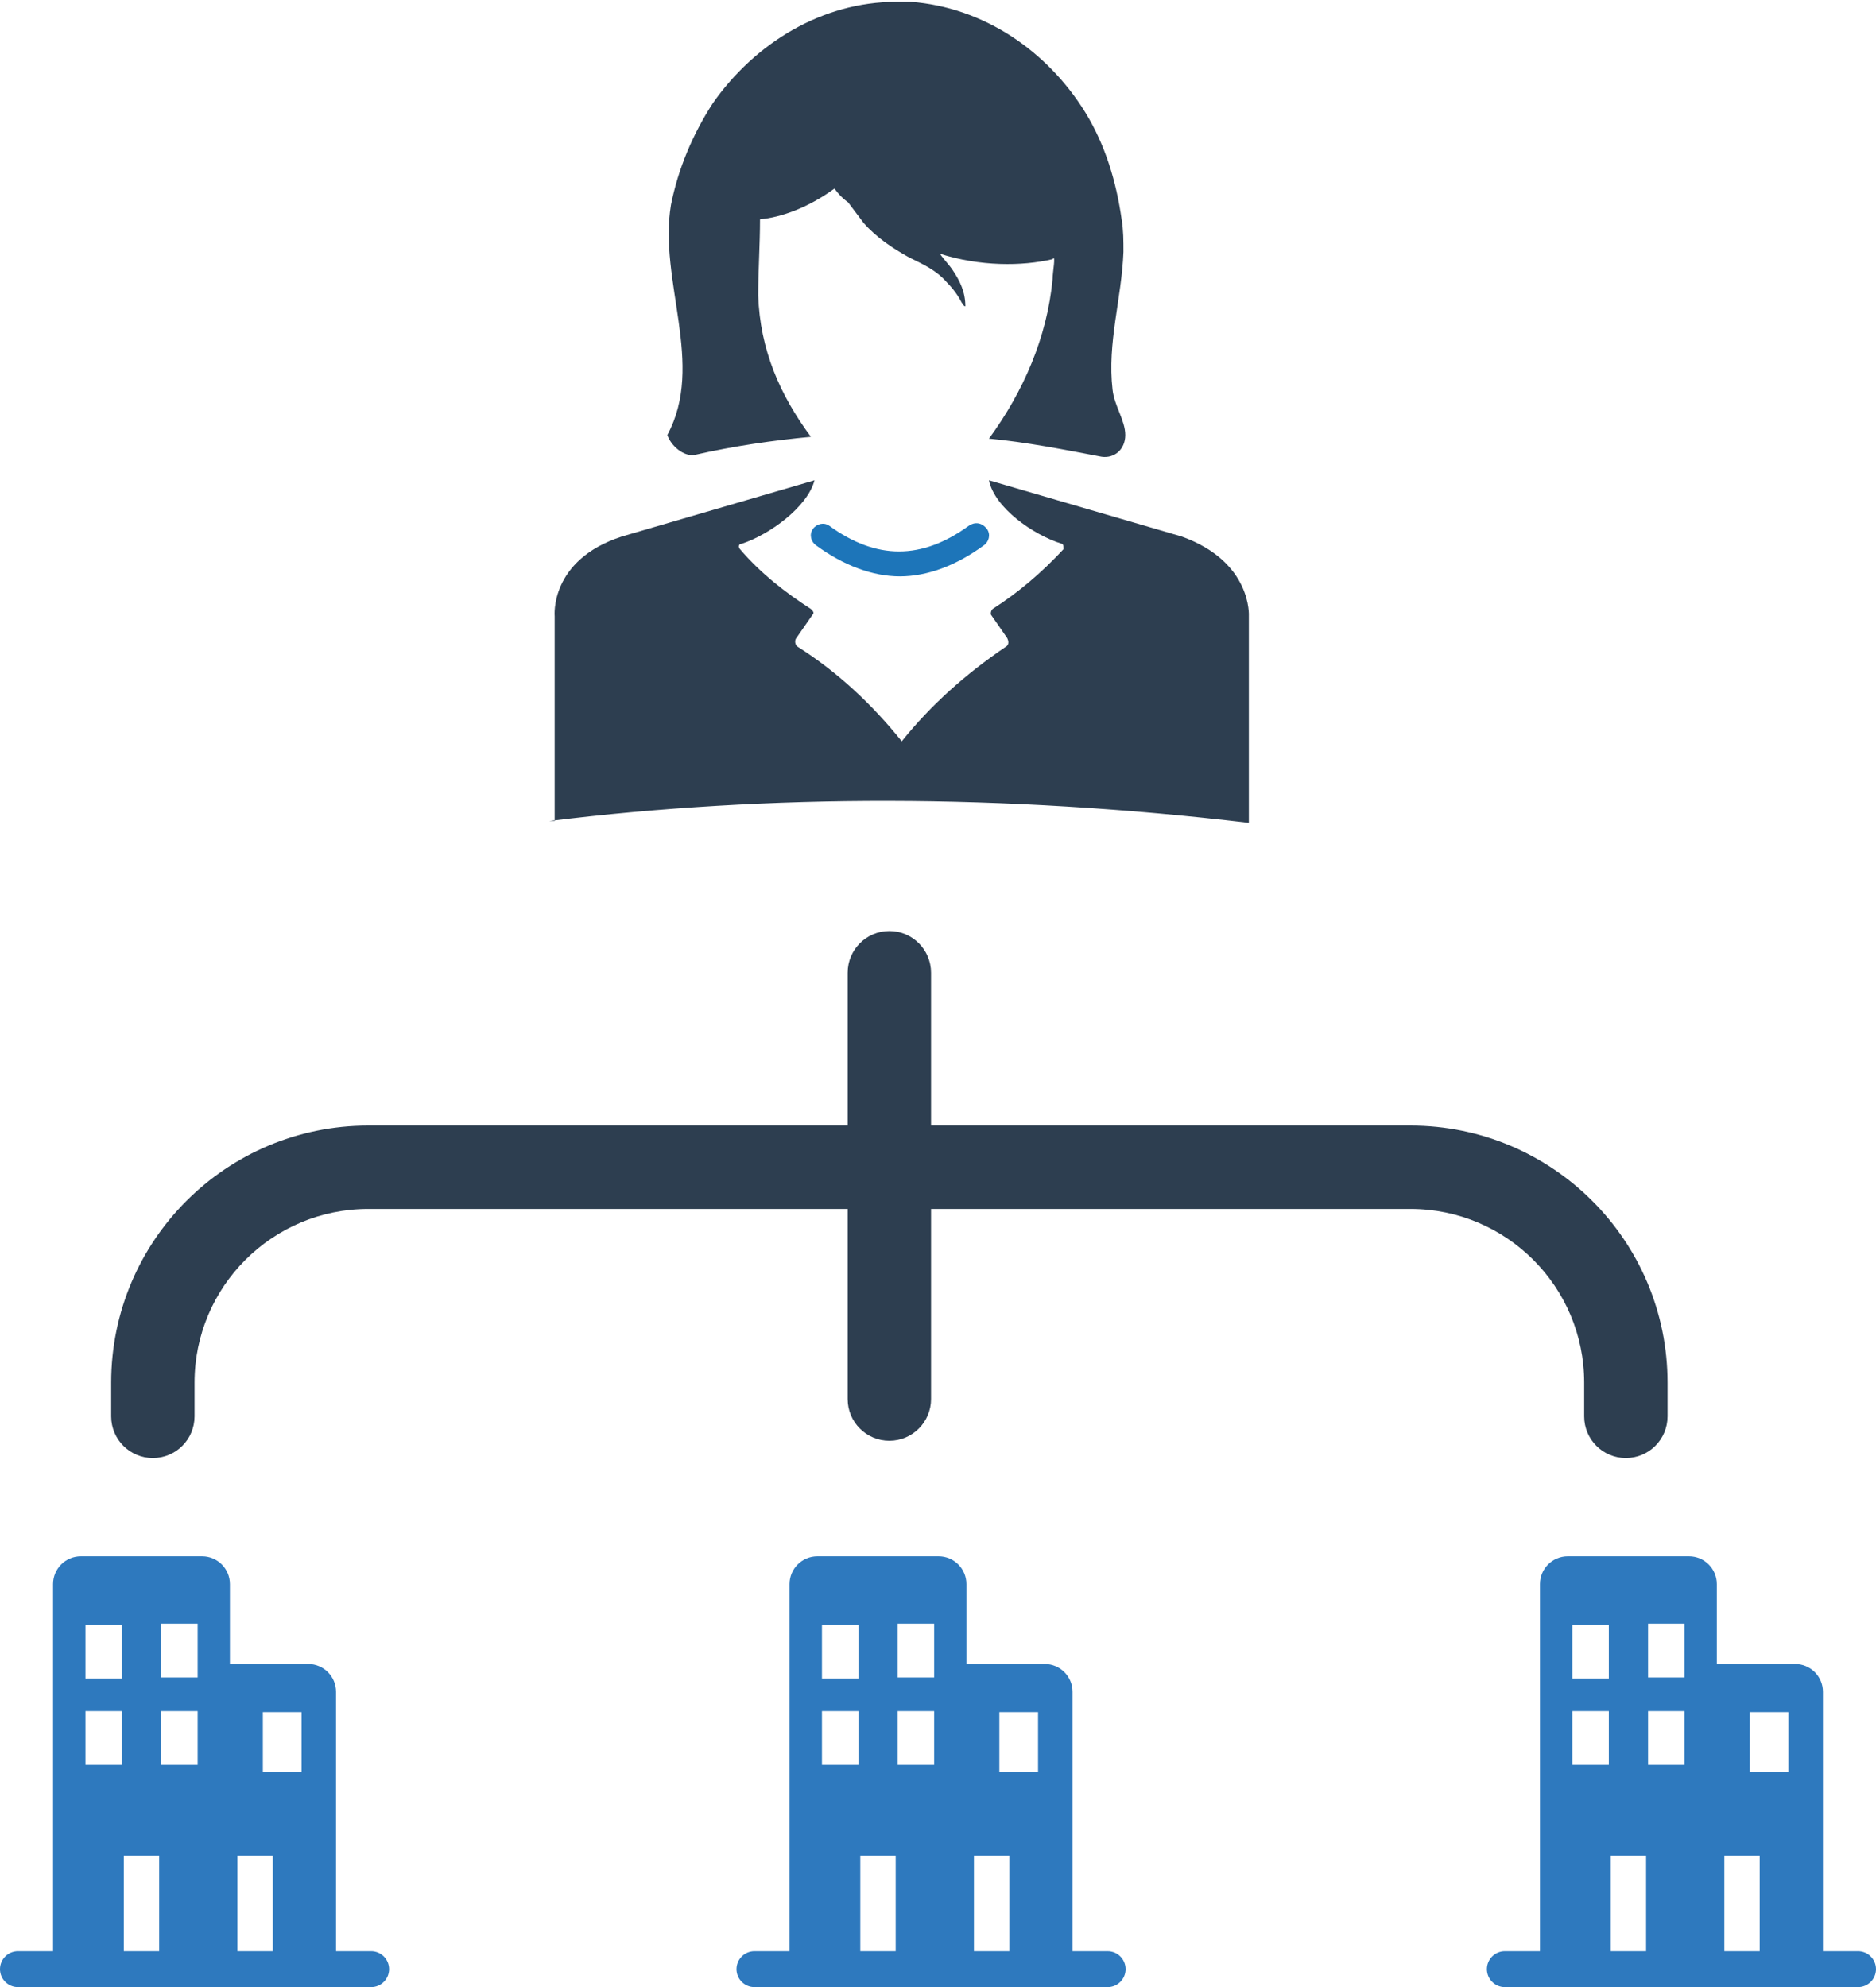
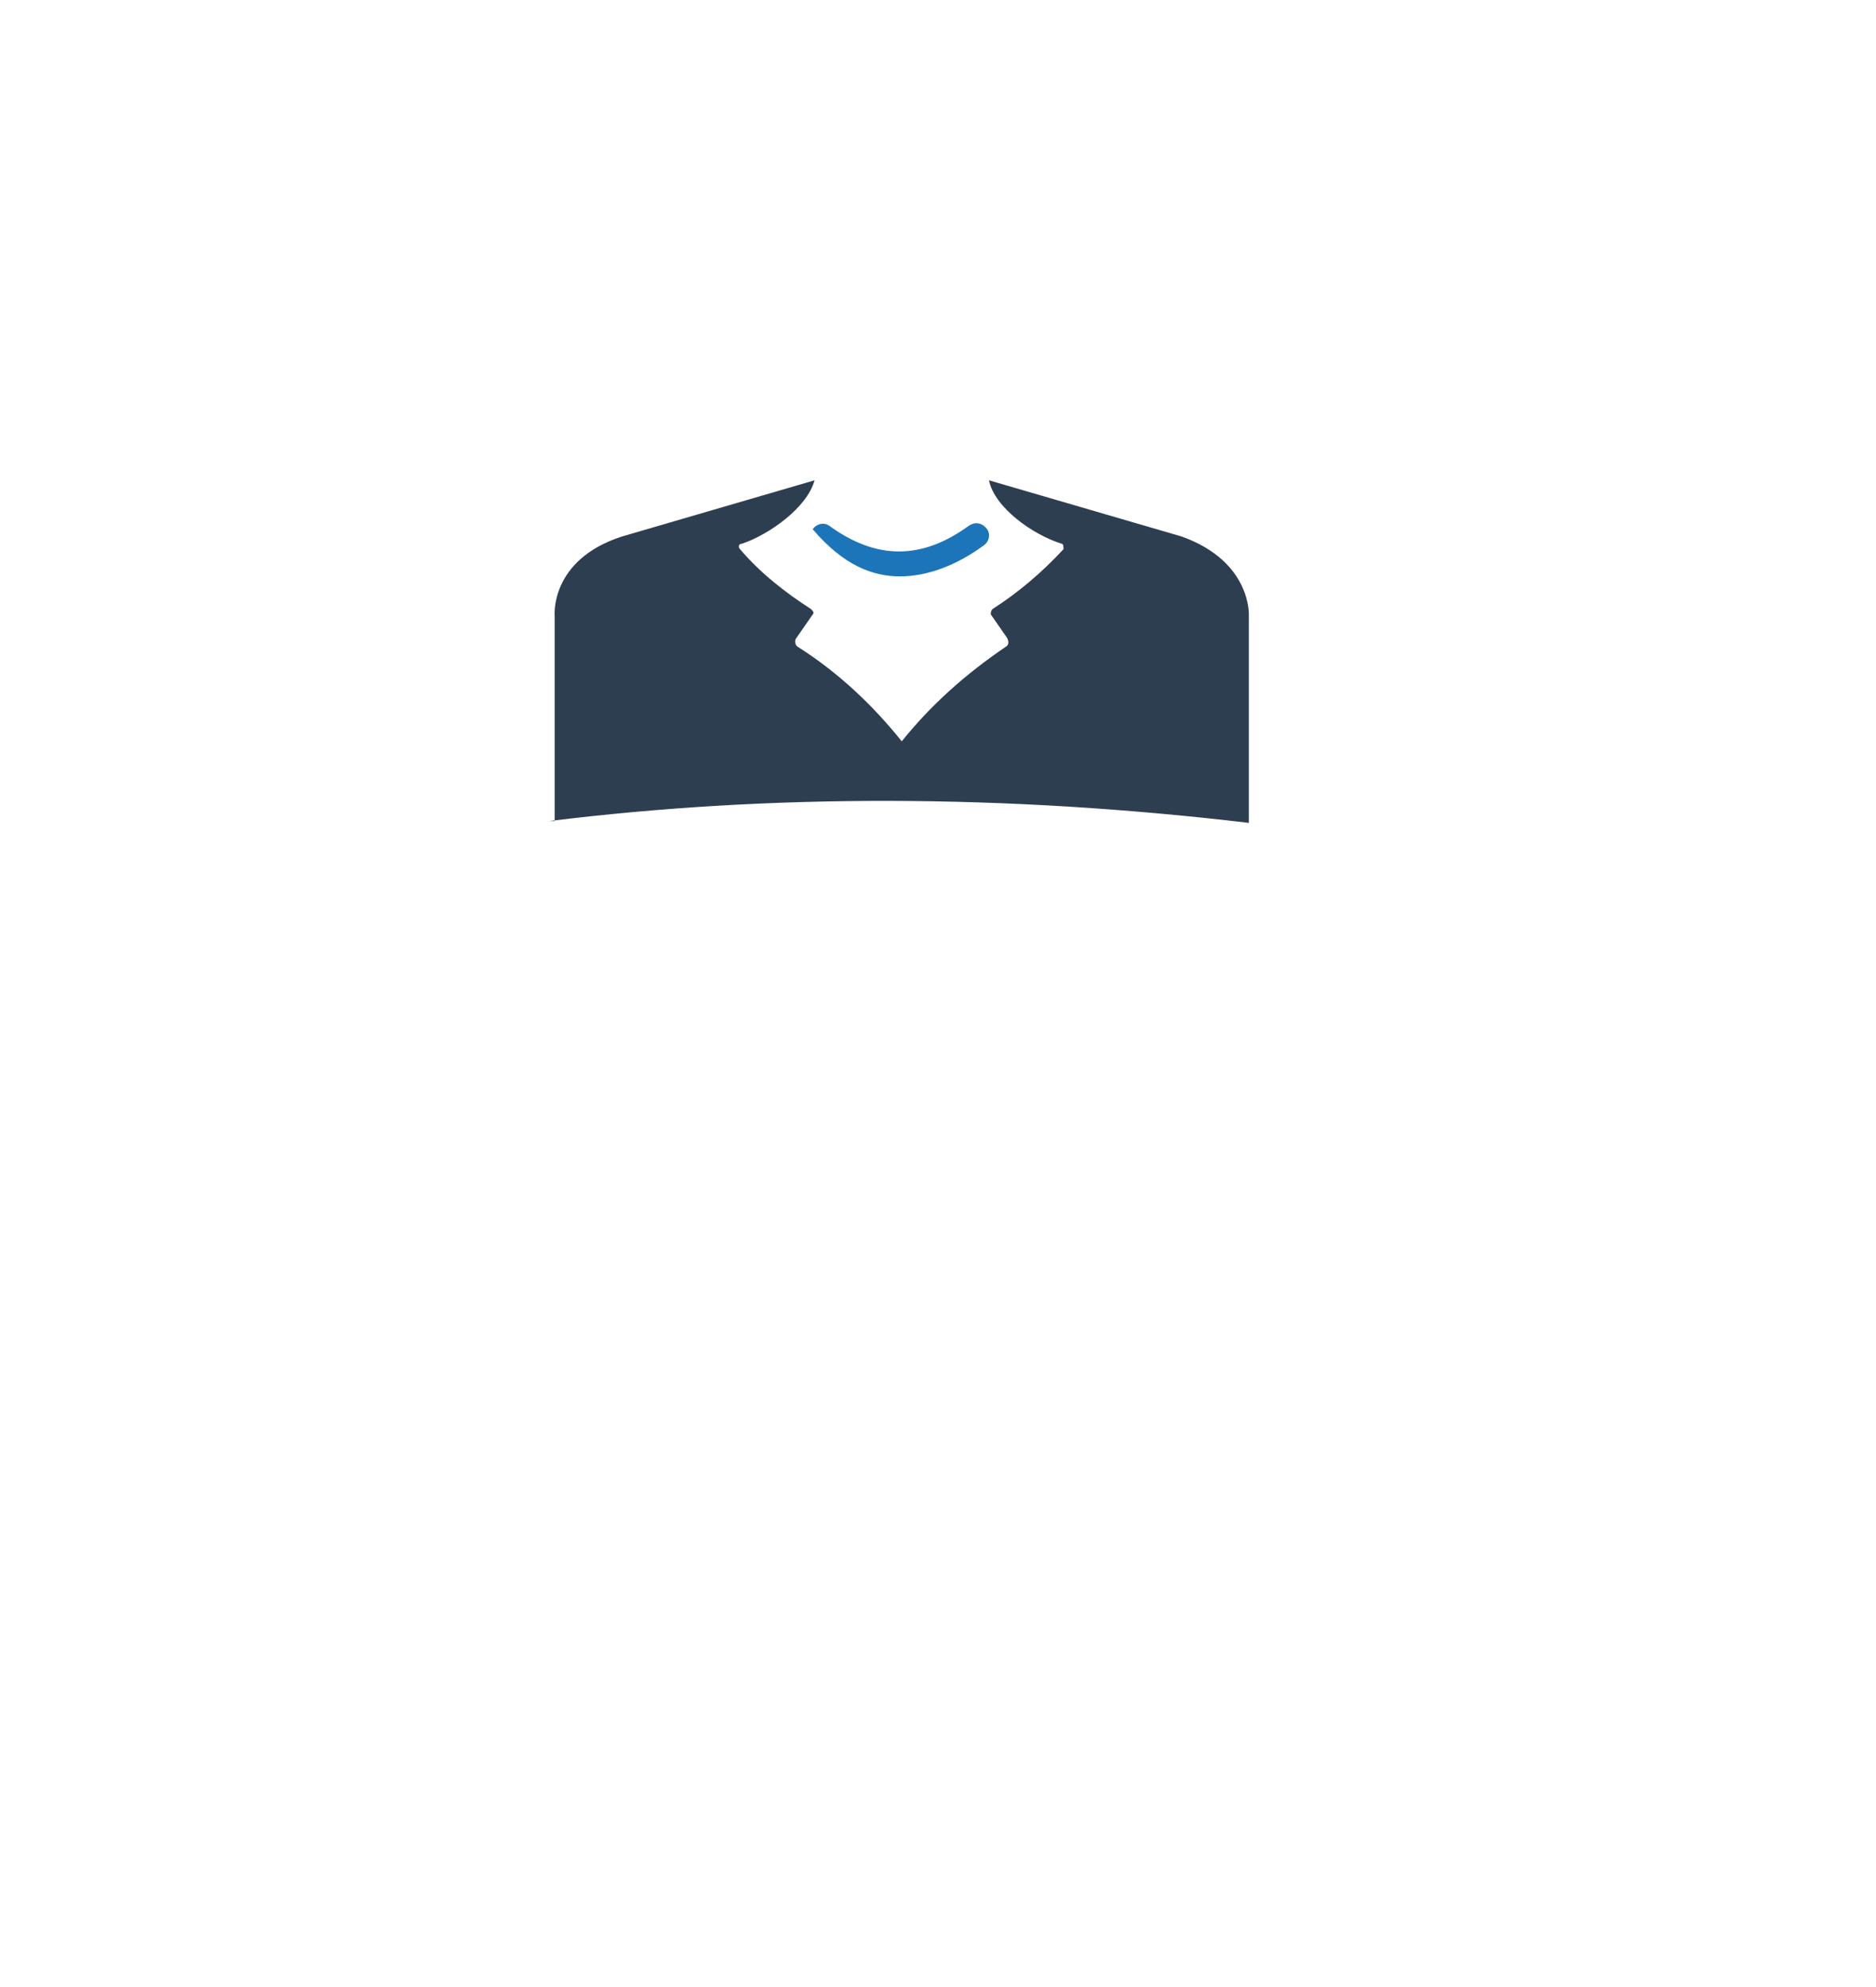
<svg xmlns="http://www.w3.org/2000/svg" width="135px" height="143px" viewBox="0 0 135 143" version="1.1">
  <title>Management-w</title>
  <desc>Created with Sketch.</desc>
  <defs />
  <g id="Main" stroke="none" stroke-width="1" fill="none" fill-rule="evenodd">
    <g id="Management-w" fill-rule="nonzero">
      <g id="Management-Copy" transform="translate(0, 67)">
        <g id="Group-37" transform="translate(64, 19) rotate(90) translate(-64, -19) translate(45, -37)" fill="#2D3E50">
-           <path d="M14,59 L3,59 C1.343,59 -1.42108547e-14,57.657 -1.42108547e-14,56 C-1.42108547e-14,54.343 1.343,53 3,53 L14,53 L14,18.5 C14,8.283 22.283,0 32.5,0 L34.927,0 C36.584,0 37.927,1.343 37.927,3 C37.927,4.657 36.584,6 34.927,6 L32.5,6 C25.596,6 20,11.596 20,18.5 L20,53 L33.683,53 C35.34,53 36.683,54.343 36.683,56 C36.683,57.657 35.34,59 33.683,59 L20,59 L20,93.5 C20,100.404 25.596,106 32.5,106 L34.927,106 C36.584,106 37.927,107.343 37.927,109 C37.927,110.657 36.584,112 34.927,112 L32.5,112 C22.283,112 14,103.717 14,93.5 L14,59 Z" id="Combined-Shape" />
-         </g>
+           </g>
        <g id="noun_990534_cc" transform="translate(107, 45)" fill="#2E79BE">
          <g id="Group">
-             <path d="M24.182,28.417 L24.182,9.75 C24.182,8.645 23.286,7.75 22.182,7.75 L16.545,7.75 L16.545,2 C16.545,0.895 15.65,-2.02906125e-16 14.545,0 L5.818,0 C4.714,2.02906125e-16 3.818,0.895 3.818,2 L3.818,28.417 L1.292,28.417 C0.578,28.417 -8.73623595e-17,28.995 0,29.708 L0,29.708 C8.73623595e-17,30.422 0.578,31 1.292,31 L26.708,31 C27.422,31 28,30.422 28,29.708 L28,29.708 C28,28.995 27.422,28.417 26.708,28.417 L24.182,28.417 Z M18.916,11.213 L21.7,11.213 L21.7,15.5 L18.916,15.5 L18.916,11.213 Z M11.598,4.844 L14.223,4.844 L14.223,8.719 L11.598,8.719 L11.598,4.844 Z M11.598,11.141 L14.223,11.141 L14.223,15.016 L11.598,15.016 L11.598,11.141 Z M6.149,4.916 L8.774,4.916 L8.774,8.791 L6.149,8.791 L6.149,4.916 Z M6.149,11.141 L8.774,11.141 L8.774,15.016 L6.149,15.016 L6.149,11.141 Z M8.909,28.417 L8.909,21.547 L11.455,21.547 L11.455,28.417 L8.909,28.417 Z M17.086,28.417 L17.086,21.547 L19.632,21.547 L19.632,28.417 L17.086,28.417 Z" id="Shape" />
-           </g>
+             </g>
        </g>
        <g id="noun_990534_cc-copy" transform="translate(53, 45)" fill="#2E79BE">
          <g id="Group">
-             <path d="M24.182,28.417 L24.182,9.75 C24.182,8.645 23.286,7.75 22.182,7.75 L16.545,7.75 L16.545,2 C16.545,0.895 15.65,-2.02906125e-16 14.545,0 L5.818,0 C4.714,2.02906125e-16 3.818,0.895 3.818,2 L3.818,28.417 L1.292,28.417 C0.578,28.417 -8.73623595e-17,28.995 0,29.708 L0,29.708 C8.73623595e-17,30.422 0.578,31 1.292,31 L26.708,31 C27.422,31 28,30.422 28,29.708 L28,29.708 C28,28.995 27.422,28.417 26.708,28.417 L24.182,28.417 Z M18.916,11.213 L21.7,11.213 L21.7,15.5 L18.916,15.5 L18.916,11.213 Z M11.598,4.844 L14.223,4.844 L14.223,8.719 L11.598,8.719 L11.598,4.844 Z M11.598,11.141 L14.223,11.141 L14.223,15.016 L11.598,15.016 L11.598,11.141 Z M6.149,4.916 L8.774,4.916 L8.774,8.791 L6.149,8.791 L6.149,4.916 Z M6.149,11.141 L8.774,11.141 L8.774,15.016 L6.149,15.016 L6.149,11.141 Z M8.909,28.417 L8.909,21.547 L11.455,21.547 L11.455,28.417 L8.909,28.417 Z M17.086,28.417 L17.086,21.547 L19.632,21.547 L19.632,28.417 L17.086,28.417 Z" id="Shape" />
-           </g>
+             </g>
        </g>
        <g id="noun_990534_cc-copy-2" transform="translate(0, 45)" fill="#2E79BE">
          <g id="Group">
-             <path d="M24.182,28.417 L24.182,9.75 C24.182,8.645 23.286,7.75 22.182,7.75 L16.545,7.75 L16.545,2 C16.545,0.895 15.65,-2.02906125e-16 14.545,0 L5.818,0 C4.714,2.02906125e-16 3.818,0.895 3.818,2 L3.818,28.417 L1.292,28.417 C0.578,28.417 -8.73623595e-17,28.995 0,29.708 L0,29.708 C8.73623595e-17,30.422 0.578,31 1.292,31 L26.708,31 C27.422,31 28,30.422 28,29.708 L28,29.708 C28,28.995 27.422,28.417 26.708,28.417 L24.182,28.417 Z M18.916,11.213 L21.7,11.213 L21.7,15.5 L18.916,15.5 L18.916,11.213 Z M11.598,4.844 L14.223,4.844 L14.223,8.719 L11.598,8.719 L11.598,4.844 Z M11.598,11.141 L14.223,11.141 L14.223,15.016 L11.598,15.016 L11.598,11.141 Z M6.149,4.916 L8.774,4.916 L8.774,8.791 L6.149,8.791 L6.149,4.916 Z M6.149,11.141 L8.774,11.141 L8.774,15.016 L6.149,15.016 L6.149,11.141 Z M8.909,28.417 L8.909,21.547 L11.455,21.547 L11.455,28.417 L8.909,28.417 Z M17.086,28.417 L17.086,21.547 L19.632,21.547 L19.632,28.417 L17.086,28.417 Z" id="Shape" />
-           </g>
+             </g>
        </g>
      </g>
      <g id="Group-73" transform="translate(39, 0)">
-         <path d="M10.985,32.739 C13.862,32.087 16.608,31.696 19.354,31.435 C17.131,28.435 15.692,25.174 15.562,21.261 C15.562,19.435 15.692,17.609 15.692,15.783 C17.131,15.652 19.092,15 21.054,13.565 C21.315,13.957 21.708,14.348 22.1,14.609 L21.969,14.478 C22.362,15 22.754,15.522 23.146,16.043 C24.062,17.087 25.238,17.87 26.415,18.522 C27.462,19.043 28.377,19.435 29.162,20.348 C29.554,20.739 29.946,21.261 30.208,21.783 C30.338,21.913 30.338,22.043 30.469,22.043 C30.469,21 30.077,20.217 29.554,19.435 C29.292,19.043 28.9,18.652 28.638,18.261 C31.515,19.174 34.523,19.174 36.746,18.652 C37.008,18.261 36.746,19.565 36.746,20.087 C36.354,24.261 34.654,28.174 32.169,31.565 C34.915,31.826 37.531,32.348 40.277,32.87 C41.192,33 41.977,32.348 41.977,31.304 C41.977,30.261 41.192,29.217 41.062,28.043 C40.669,24.652 41.715,21.522 41.846,18.13 C41.846,17.348 41.846,16.565 41.715,15.783 C41.323,13.043 40.538,10.435 39.1,8.087 C36.354,3.652 31.777,0.522 26.546,0.13 C26.154,0.13 25.762,0.13 25.5,0.13 C20.138,0.13 15.3,3.13 12.292,7.435 C10.854,9.652 9.808,12.13 9.285,14.739 C8.369,20.217 11.769,26.217 9.023,31.304 C9.285,32.087 10.2,32.87 10.985,32.739 Z" id="Shape" fill="#2D3E50" />
        <path d="M0.523,59.087 C16.346,57.13 33.215,57.13 50.869,59.217 L50.869,44.348 C50.869,44.348 51.131,40.435 46.031,38.609 L32.169,34.565 C32.562,36.522 35.308,38.478 37.4,39.13 C37.531,39.13 37.531,39.391 37.531,39.522 C35.962,41.217 34.262,42.652 32.431,43.826 C32.3,43.957 32.3,44.087 32.3,44.217 L33.477,45.913 C33.608,46.174 33.608,46.435 33.346,46.565 C30.469,48.522 27.985,50.739 25.892,53.348 C23.8,50.739 21.315,48.391 18.438,46.565 C18.177,46.435 18.177,46.043 18.308,45.913 L19.485,44.217 C19.615,44.087 19.485,43.957 19.354,43.826 C17.523,42.652 15.692,41.217 14.254,39.522 C14.123,39.391 14.123,39.13 14.385,39.13 C16.346,38.478 19.092,36.522 19.615,34.565 L5.754,38.609 C0.523,40.304 0.915,44.348 0.915,44.348 L0.915,59.087 L0.523,59.087 Z" id="Shape" fill="#2D3E50" />
-         <path d="M30.731,37.826 C27.331,40.304 24.062,40.304 20.662,37.826 C20.269,37.565 19.746,37.696 19.485,38.087 C19.223,38.478 19.354,39 19.746,39.261 C21.708,40.696 23.8,41.478 25.762,41.478 C27.723,41.478 29.815,40.696 31.777,39.261 C32.169,39 32.3,38.478 32.038,38.087 C31.646,37.565 31.123,37.565 30.731,37.826 Z" id="Shape" fill="#1D75B9" />
+         <path d="M30.731,37.826 C27.331,40.304 24.062,40.304 20.662,37.826 C20.269,37.565 19.746,37.696 19.485,38.087 C21.708,40.696 23.8,41.478 25.762,41.478 C27.723,41.478 29.815,40.696 31.777,39.261 C32.169,39 32.3,38.478 32.038,38.087 C31.646,37.565 31.123,37.565 30.731,37.826 Z" id="Shape" fill="#1D75B9" />
      </g>
    </g>
  </g>
</svg>